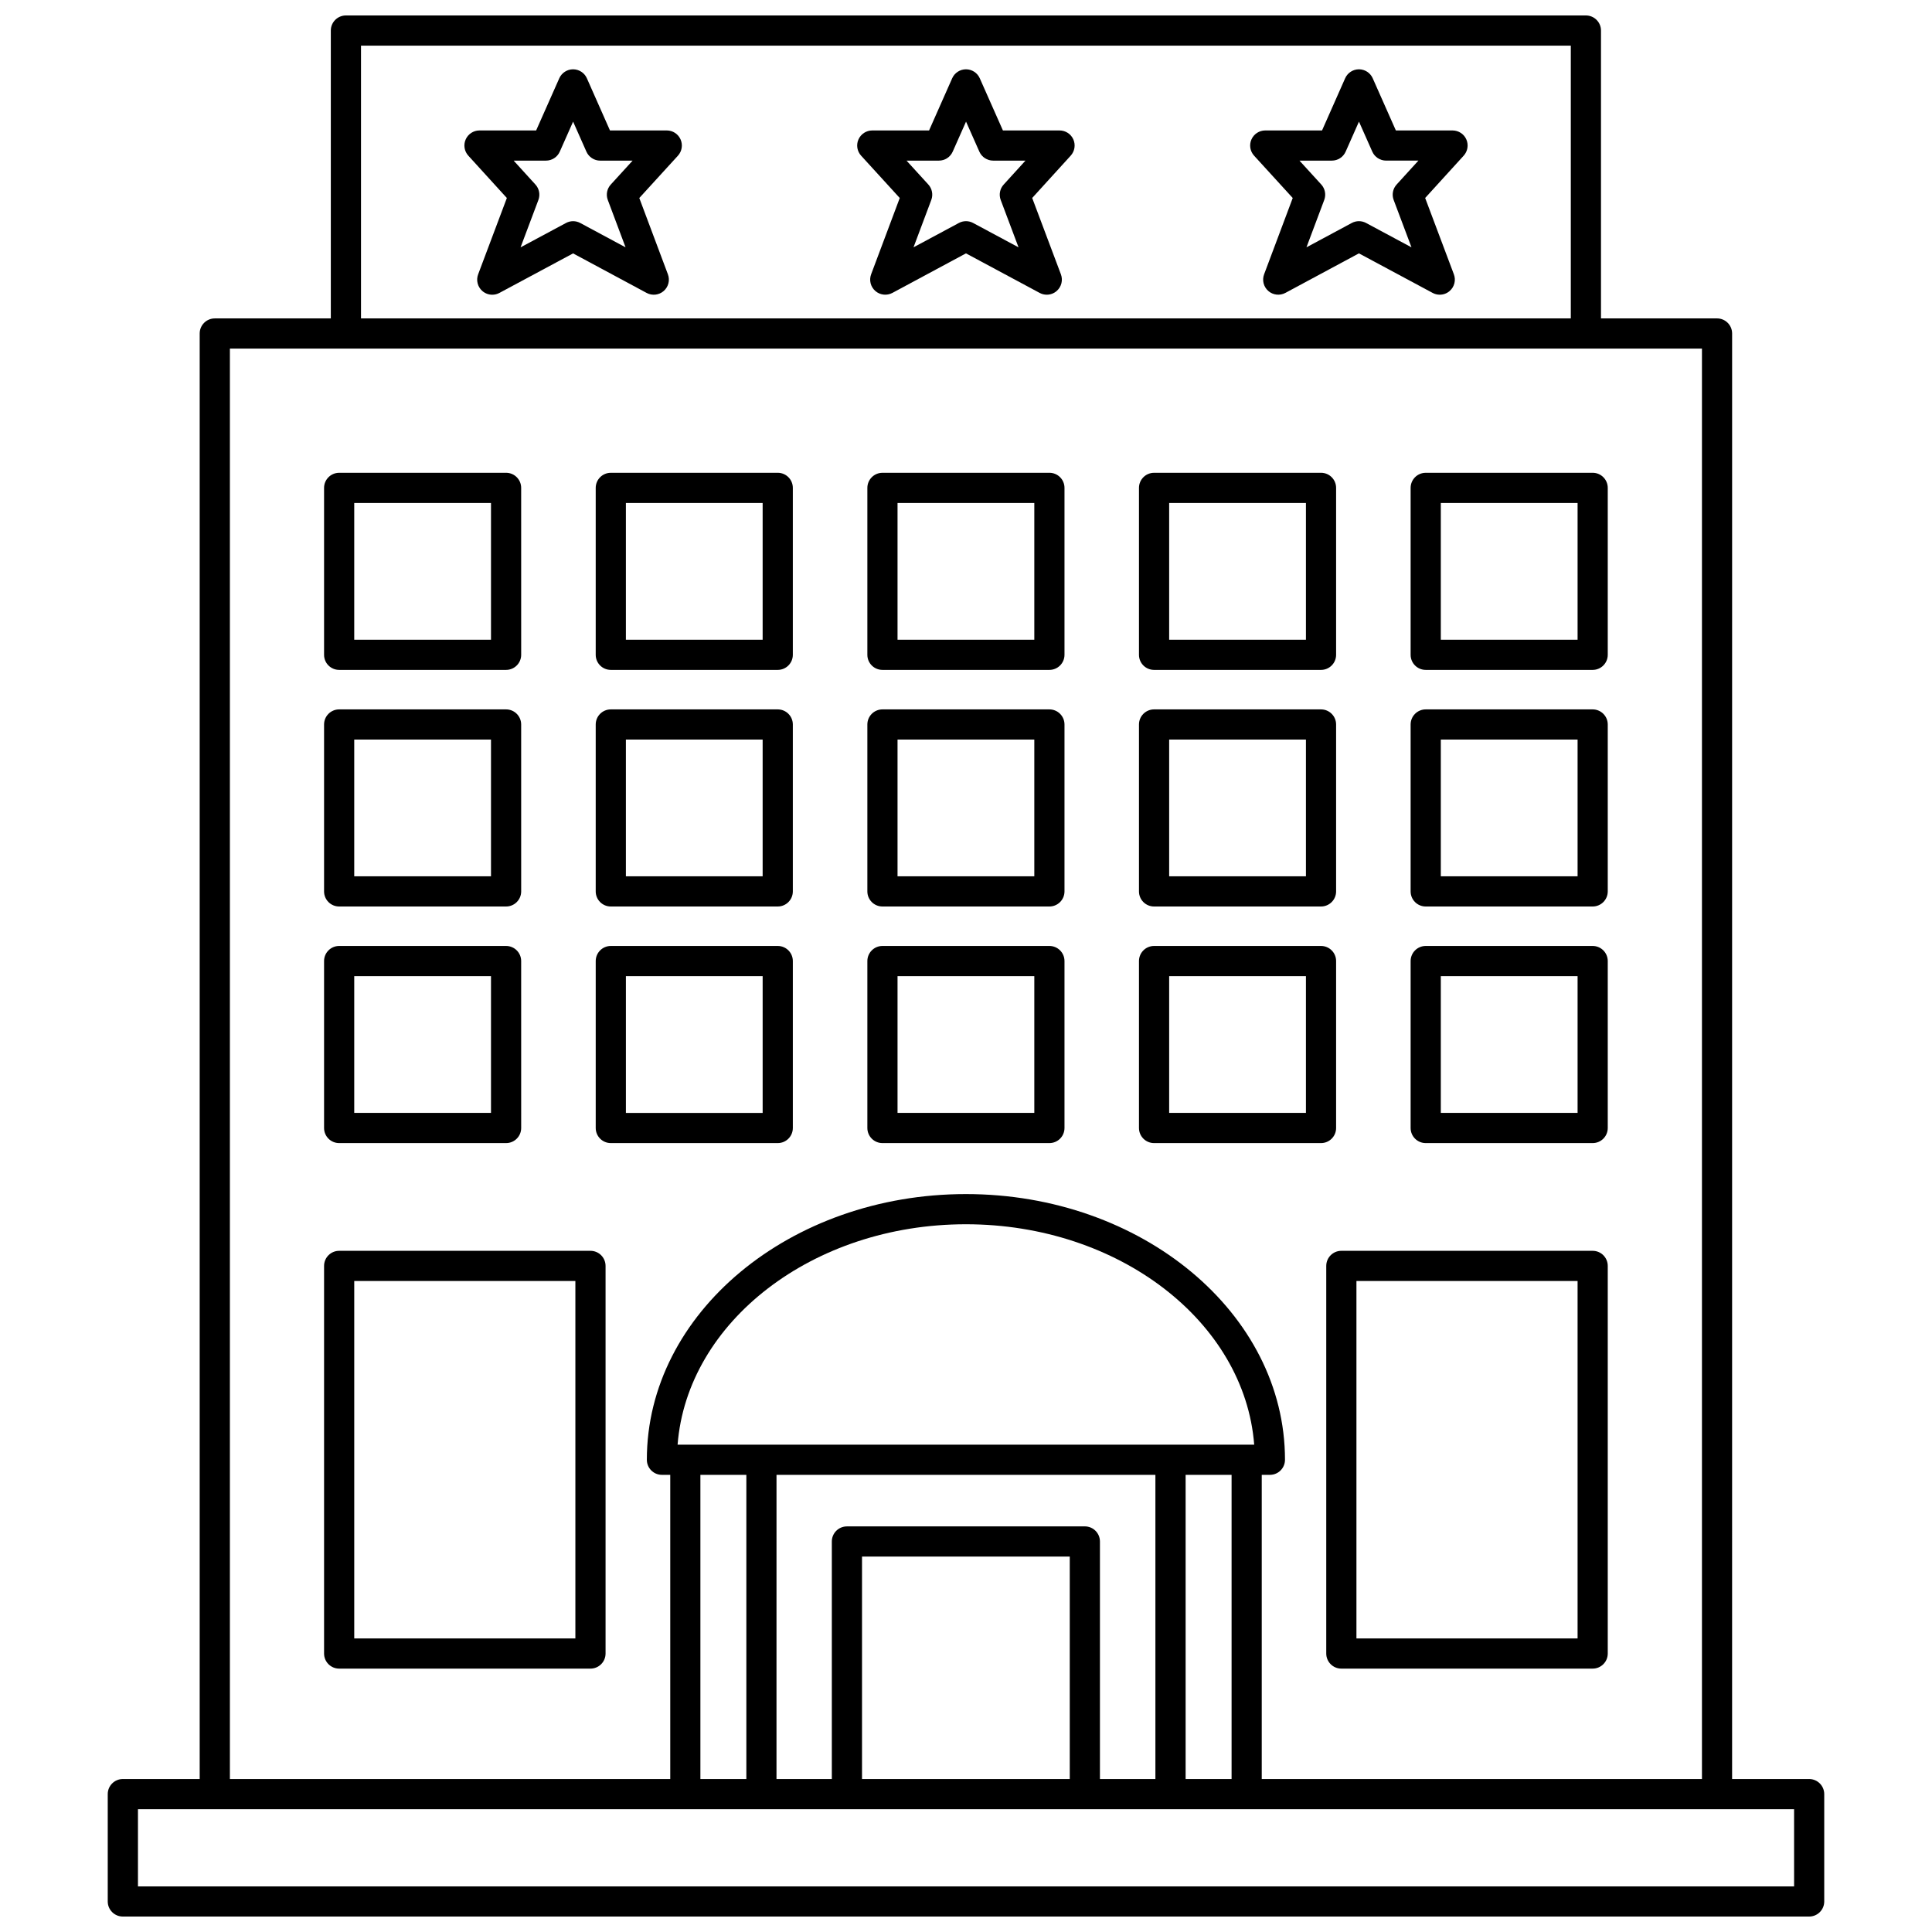
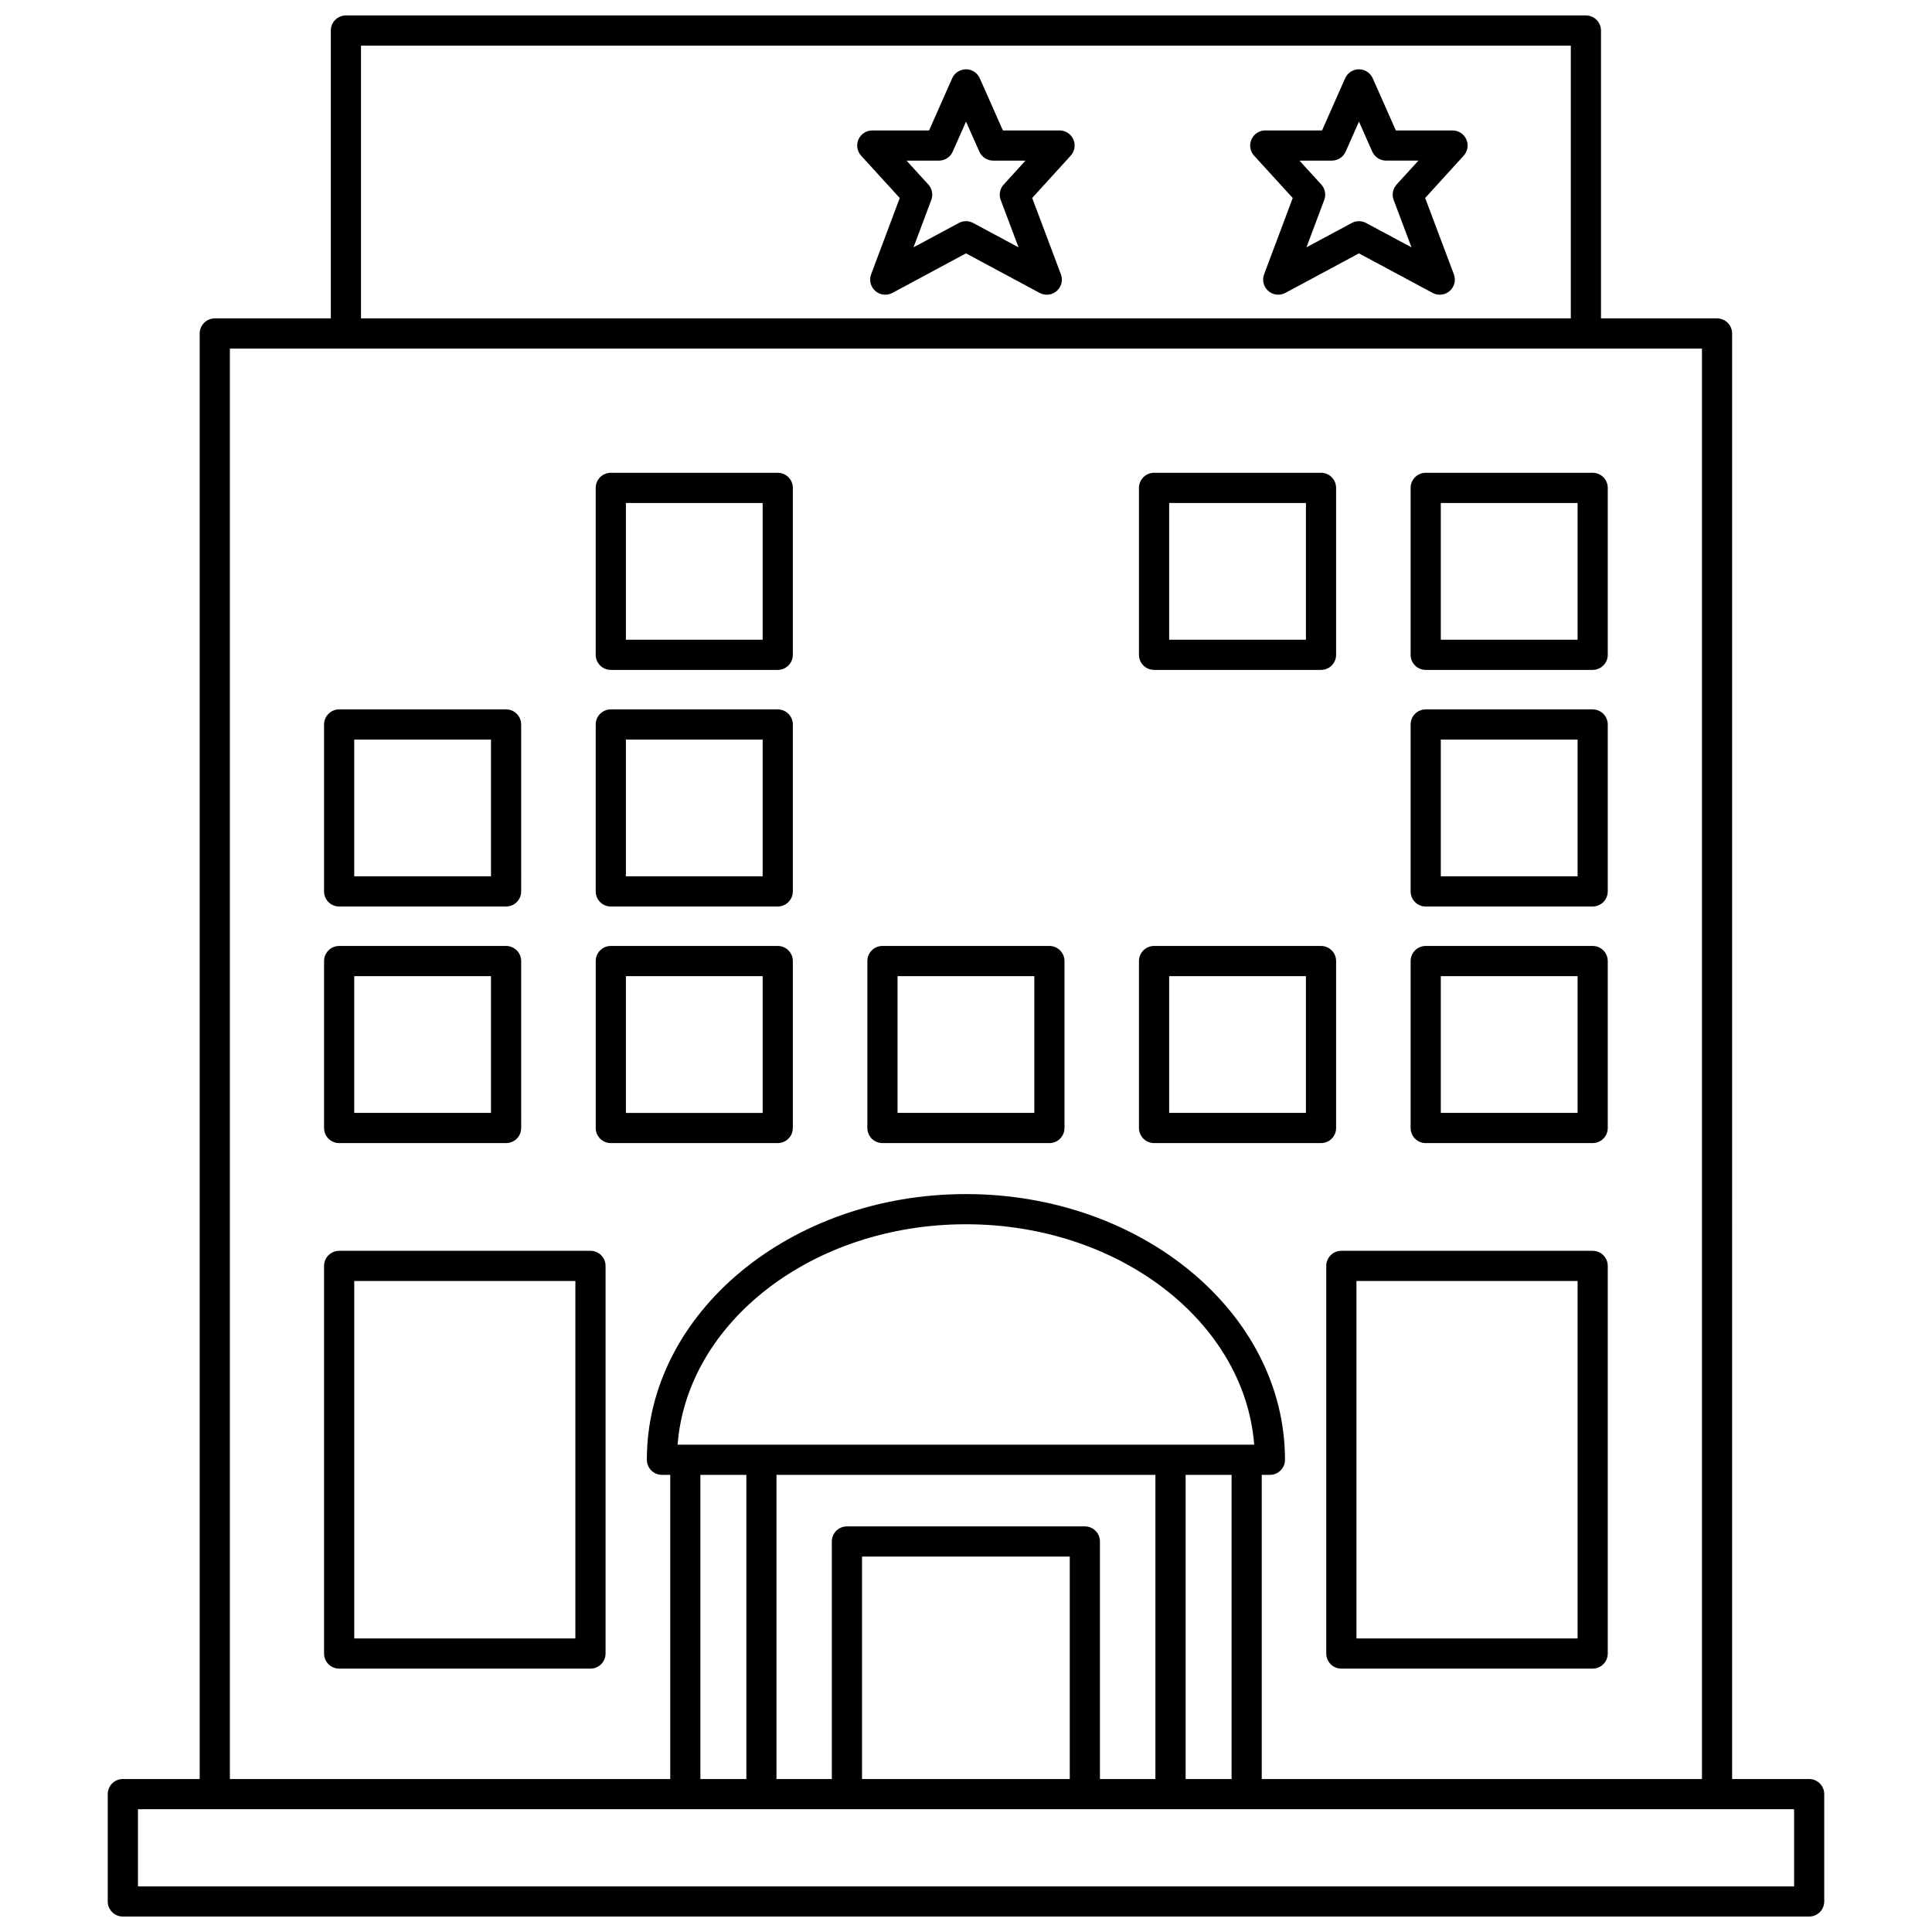
<svg xmlns="http://www.w3.org/2000/svg" width="800px" height="800px" version="1.1" viewBox="144 144 512 512">
  <defs>
    <clipPath id="a">
      <path d="m172 148.09h456v503.81h-456z" />
    </clipPath>
  </defs>
  <path d="m424.79 178.57h-15.008l-6.133-13.828c-0.641-1.445-2.074-2.375-3.656-2.375-1.578 0-3.016 0.934-3.656 2.379l-6.125 13.824h-15.051c-1.582 0-3.019 0.938-3.66 2.383-0.641 1.453-0.363 3.144 0.707 4.309l10.234 11.211-7.586 20.223c-0.582 1.559-0.141 3.32 1.113 4.414 1.254 1.098 3.055 1.297 4.527 0.512l19.496-10.477 19.523 10.477c0.59 0.32 1.242 0.477 1.891 0.477 0.949 0 1.887-0.336 2.633-0.992 1.254-1.094 1.699-2.856 1.109-4.414l-7.606-20.227 10.203-11.211c1.066-1.172 1.34-2.859 0.703-4.309-0.641-1.445-2.078-2.375-3.66-2.375zm-15.59 18.426 4.723 12.551-12.035-6.457c-1.184-0.637-2.598-0.633-3.781 0l-12.016 6.453 4.711-12.555c0.527-1.406 0.223-2.992-0.793-4.098l-5.773-6.324h8.586c1.582 0 3.016-0.934 3.656-2.379l3.531-7.957 3.531 7.961c0.641 1.445 2.074 2.375 3.656 2.375h8.562l-5.758 6.328c-1.027 1.109-1.332 2.691-0.801 4.102z" />
  <path d="m528.93 178.57h-15.012l-6.133-13.828c-0.641-1.445-2.074-2.375-3.656-2.375-1.578 0-3.012 0.934-3.652 2.379l-6.121 13.824h-15.051c-1.582 0-3.019 0.938-3.66 2.383-0.641 1.453-0.363 3.144 0.707 4.309l10.234 11.211-7.586 20.223c-0.582 1.559-0.141 3.32 1.113 4.414 1.254 1.098 3.059 1.297 4.527 0.512l19.492-10.477 19.527 10.477c0.59 0.32 1.242 0.477 1.891 0.477 0.949 0 1.891-0.336 2.637-0.992 1.25-1.094 1.695-2.859 1.105-4.414l-7.609-20.227 10.207-11.211c1.066-1.172 1.344-2.859 0.703-4.309-0.637-1.453-2.086-2.375-3.664-2.375zm-15.594 18.426 4.723 12.551-12.035-6.457c-0.586-0.316-1.242-0.477-1.891-0.477-0.652 0-1.301 0.16-1.895 0.477l-12.012 6.453 4.711-12.555c0.527-1.406 0.223-2.992-0.793-4.098l-5.773-6.324h8.586c1.582 0 3.016-0.934 3.656-2.379l3.527-7.957 3.531 7.957c0.641 1.445 2.074 2.375 3.656 2.375h8.566l-5.762 6.328c-1.023 1.113-1.328 2.695-0.797 4.106z" />
-   <path d="m320.7 178.57h-15.051l-6.121-13.824c-0.641-1.445-2.074-2.379-3.656-2.379-1.578 0-3.016 0.934-3.656 2.375l-6.133 13.828h-15.012c-1.582 0-3.019 0.934-3.66 2.383-0.641 1.453-0.363 3.141 0.703 4.309l10.207 11.211-7.609 20.227c-0.586 1.559-0.148 3.32 1.105 4.414 0.746 0.652 1.688 0.992 2.637 0.992 0.648 0 1.297-0.156 1.891-0.477l19.527-10.477 19.492 10.477c1.469 0.785 3.262 0.586 4.527-0.512 1.25-1.094 1.699-2.856 1.113-4.414l-7.586-20.227 10.234-11.211c1.07-1.168 1.348-2.859 0.707-4.309-0.641-1.457-2.074-2.387-3.66-2.387zm-15.629 18.422 4.711 12.555-12.012-6.453c-1.184-0.637-2.598-0.637-3.781 0l-12.035 6.457 4.723-12.551c0.531-1.406 0.227-2.992-0.785-4.098l-5.769-6.336h8.566c1.582 0 3.016-0.934 3.656-2.375l3.531-7.957 3.527 7.957c0.641 1.445 2.074 2.379 3.656 2.379h8.586l-5.773 6.324c-1.023 1.105-1.328 2.688-0.801 4.098z" />
  <g clip-path="url(#a)">
    <path d="m623.44 615.46h-20.414l0.004-383.08c0-2.207-1.789-4-4-4h-30.75v-76.285c0-2.207-1.789-4-4-4h-328.61c-2.211 0-4 1.793-4 4v76.289h-30.75c-2.211 0-4 1.793-4 4v383.08l-20.367-0.004c-2.211 0-4 1.789-4 4v28.445c0 2.211 1.789 4 4 4h446.89c2.211 0 4-1.789 4-4v-28.445c0-2.211-1.793-4-4-4zm-383.77-459.37h320.61v72.289h-320.61zm-34.746 80.285h390.11v379.09h-116.66v-80.613h2.16c2.211 0 4-1.789 4-4 0-38.824-37.93-70.41-84.555-70.41s-84.559 31.586-84.559 70.41c0 2.211 1.789 4 4 4h2.203v80.613h-116.7zm230.57 379.09v-62.957c0-2.211-1.789-4-4-4l-63.051 0.004c-2.211 0-4 1.789-4 4v62.957h-14.664l0.004-80.617h100.41v80.613zm-7.996 0h-55.055v-58.957h55.055zm-103.93-88.609c2.535-32.562 35.84-58.414 76.406-58.414 40.57 0 73.871 25.855 76.402 58.414zm6.043 7.996h12.18v80.613h-12.18zm128.59 0h12.18v80.613h-12.18zm161.25 109.06h-438.89v-20.449h438.89l0.004 20.449z" />
  </g>
-   <path d="m377.86 321.53h44.242c2.211 0 4-1.793 4-4v-44.238c0-2.207-1.789-4-4-4l-44.242 0.004c-2.211 0-4 1.793-4 4v44.242c0 2.207 1.789 3.992 4 3.992zm3.996-44.238h36.246v36.246h-36.246z" />
-   <path d="m377.86 384.23h44.242c2.211 0 4-1.793 4-4v-44.234c0-2.207-1.789-4-4-4h-44.242c-2.211 0-4 1.793-4 4v44.238c0 2.207 1.789 3.996 4 3.996zm3.996-44.238h36.246v36.242h-36.246z" />
  <path d="m377.86 446.93h44.242c2.211 0 4-1.789 4-4v-44.242c0-2.207-1.789-4-4-4h-44.242c-2.211 0-4 1.793-4 4v44.242c0 2.211 1.789 4 4 4zm3.996-44.246h36.246v36.246h-36.246z" />
  <path d="m449.84 321.53h44.242c2.211 0 4-1.793 4-4v-44.238c0-2.207-1.789-4-4-4l-44.242 0.004c-2.211 0-4 1.793-4 4v44.242c0 2.207 1.789 3.992 4 3.992zm4-44.238h36.246v36.246h-36.246z" />
-   <path d="m449.84 384.23h44.242c2.211 0 4-1.793 4-4v-44.234c0-2.207-1.789-4-4-4h-44.242c-2.211 0-4 1.793-4 4v44.238c0 2.207 1.789 3.996 4 3.996zm4-44.238h36.246v36.242h-36.246z" />
  <path d="m449.84 446.93h44.242c2.211 0 4-1.789 4-4v-44.242c0-2.207-1.789-4-4-4h-44.242c-2.211 0-4 1.793-4 4v44.242c0 2.211 1.789 4 4 4zm4-44.246h36.246v36.246h-36.246z" />
  <path d="m521.83 321.53h44.242c2.211 0 4-1.793 4-4v-44.238c0-2.207-1.789-4-4-4l-44.242 0.004c-2.211 0-4 1.793-4 4v44.242c0 2.207 1.789 3.992 4 3.992zm4-44.238h36.246v36.246h-36.246z" />
  <path d="m521.83 384.23h44.242c2.211 0 4-1.793 4-4v-44.234c0-2.207-1.789-4-4-4h-44.242c-2.211 0-4 1.793-4 4v44.238c0 2.207 1.789 3.996 4 3.996zm4-44.238h36.246v36.242h-36.246z" />
  <path d="m521.83 446.93h44.242c2.211 0 4-1.789 4-4v-44.242c0-2.207-1.789-4-4-4h-44.242c-2.211 0-4 1.793-4 4v44.242c0 2.211 1.789 4 4 4zm4-44.246h36.246v36.246h-36.246z" />
  <path d="m495.47 479.48v102.72c0 2.211 1.789 4 4 4h66.602c2.211 0 4-1.789 4-4v-102.72c0-2.211-1.789-4-4-4h-66.602c-2.211 0-4 1.789-4 4zm8 4h58.605v94.723h-58.605z" />
  <path d="m305.87 321.53h44.238c2.211 0 4-1.793 4-4v-44.238c0-2.207-1.789-4-4-4l-44.238 0.004c-2.211 0-4 1.793-4 4v44.242c0 2.207 1.789 3.992 4 3.992zm3.996-44.238h36.242v36.246h-36.242z" />
  <path d="m305.87 384.23h44.238c2.211 0 4-1.793 4-4v-44.234c0-2.207-1.789-4-4-4h-44.238c-2.211 0-4 1.793-4 4v44.238c0 2.207 1.789 3.996 4 3.996zm3.996-44.238h36.242v36.242h-36.242z" />
  <path d="m354.11 442.93v-44.242c0-2.207-1.789-4-4-4h-44.238c-2.211 0-4 1.793-4 4v44.242c0 2.211 1.789 4 4 4h44.238c2.211 0 4-1.789 4-4zm-8-3.996h-36.242v-36.246h36.242z" />
-   <path d="m233.88 321.53h44.238c2.211 0 4-1.793 4-4l-0.004-44.238c0-2.207-1.789-4-4-4l-44.234 0.004c-2.211 0-4 1.793-4 4v44.242c0 2.207 1.789 3.992 4 3.992zm3.996-44.238h36.242v36.246h-36.242z" />
  <path d="m233.88 384.23h44.238c2.211 0 4-1.793 4-4l-0.004-44.234c0-2.207-1.789-4-4-4h-44.234c-2.211 0-4 1.793-4 4v44.238c0 2.207 1.789 3.996 4 3.996zm3.996-44.238h36.242v36.242h-36.242z" />
  <path d="m233.88 446.93h44.238c2.211 0 4-1.789 4-4l-0.004-44.242c0-2.207-1.789-4-4-4h-44.234c-2.211 0-4 1.793-4 4v44.242c0 2.211 1.789 4 4 4zm3.996-44.246h36.242v36.246h-36.242z" />
  <path d="m300.48 475.48h-66.598c-2.211 0-4 1.789-4 4v102.72c0 2.211 1.789 4 4 4h66.598c2.211 0 4-1.789 4-4v-102.72c0-2.211-1.789-4-4-4zm-4 102.72h-58.602v-94.723h58.602z" />
</svg>